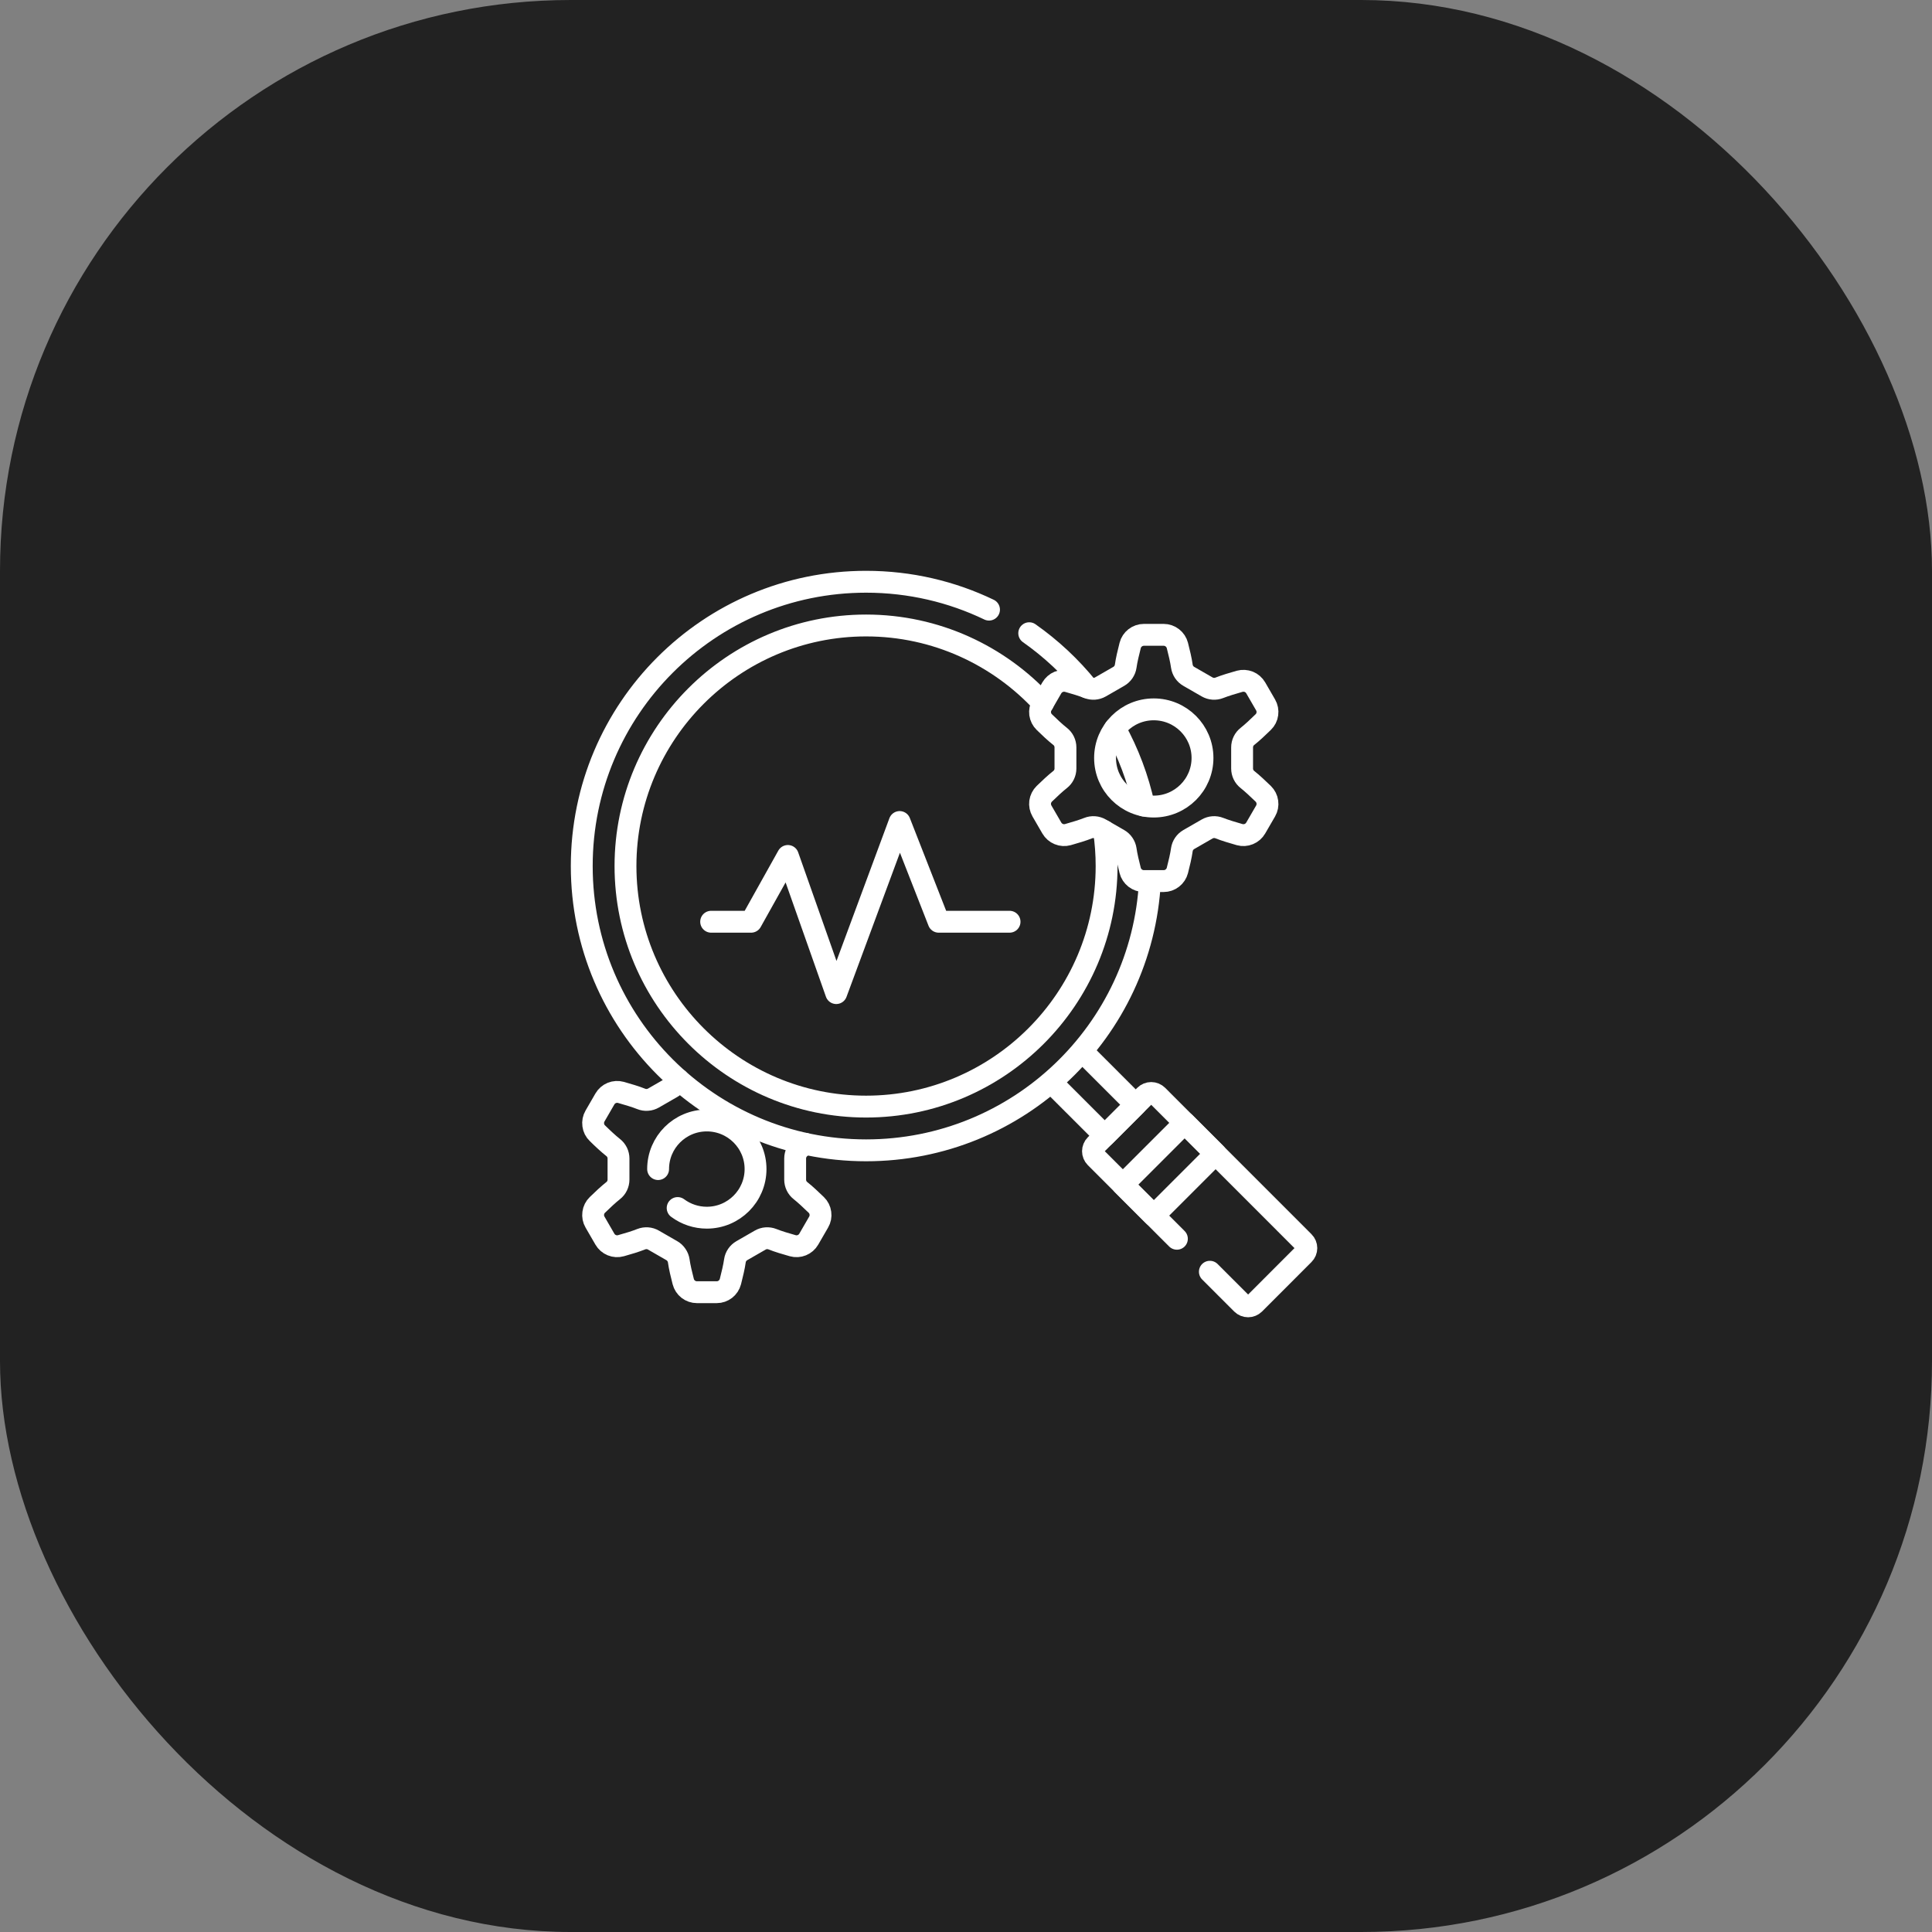
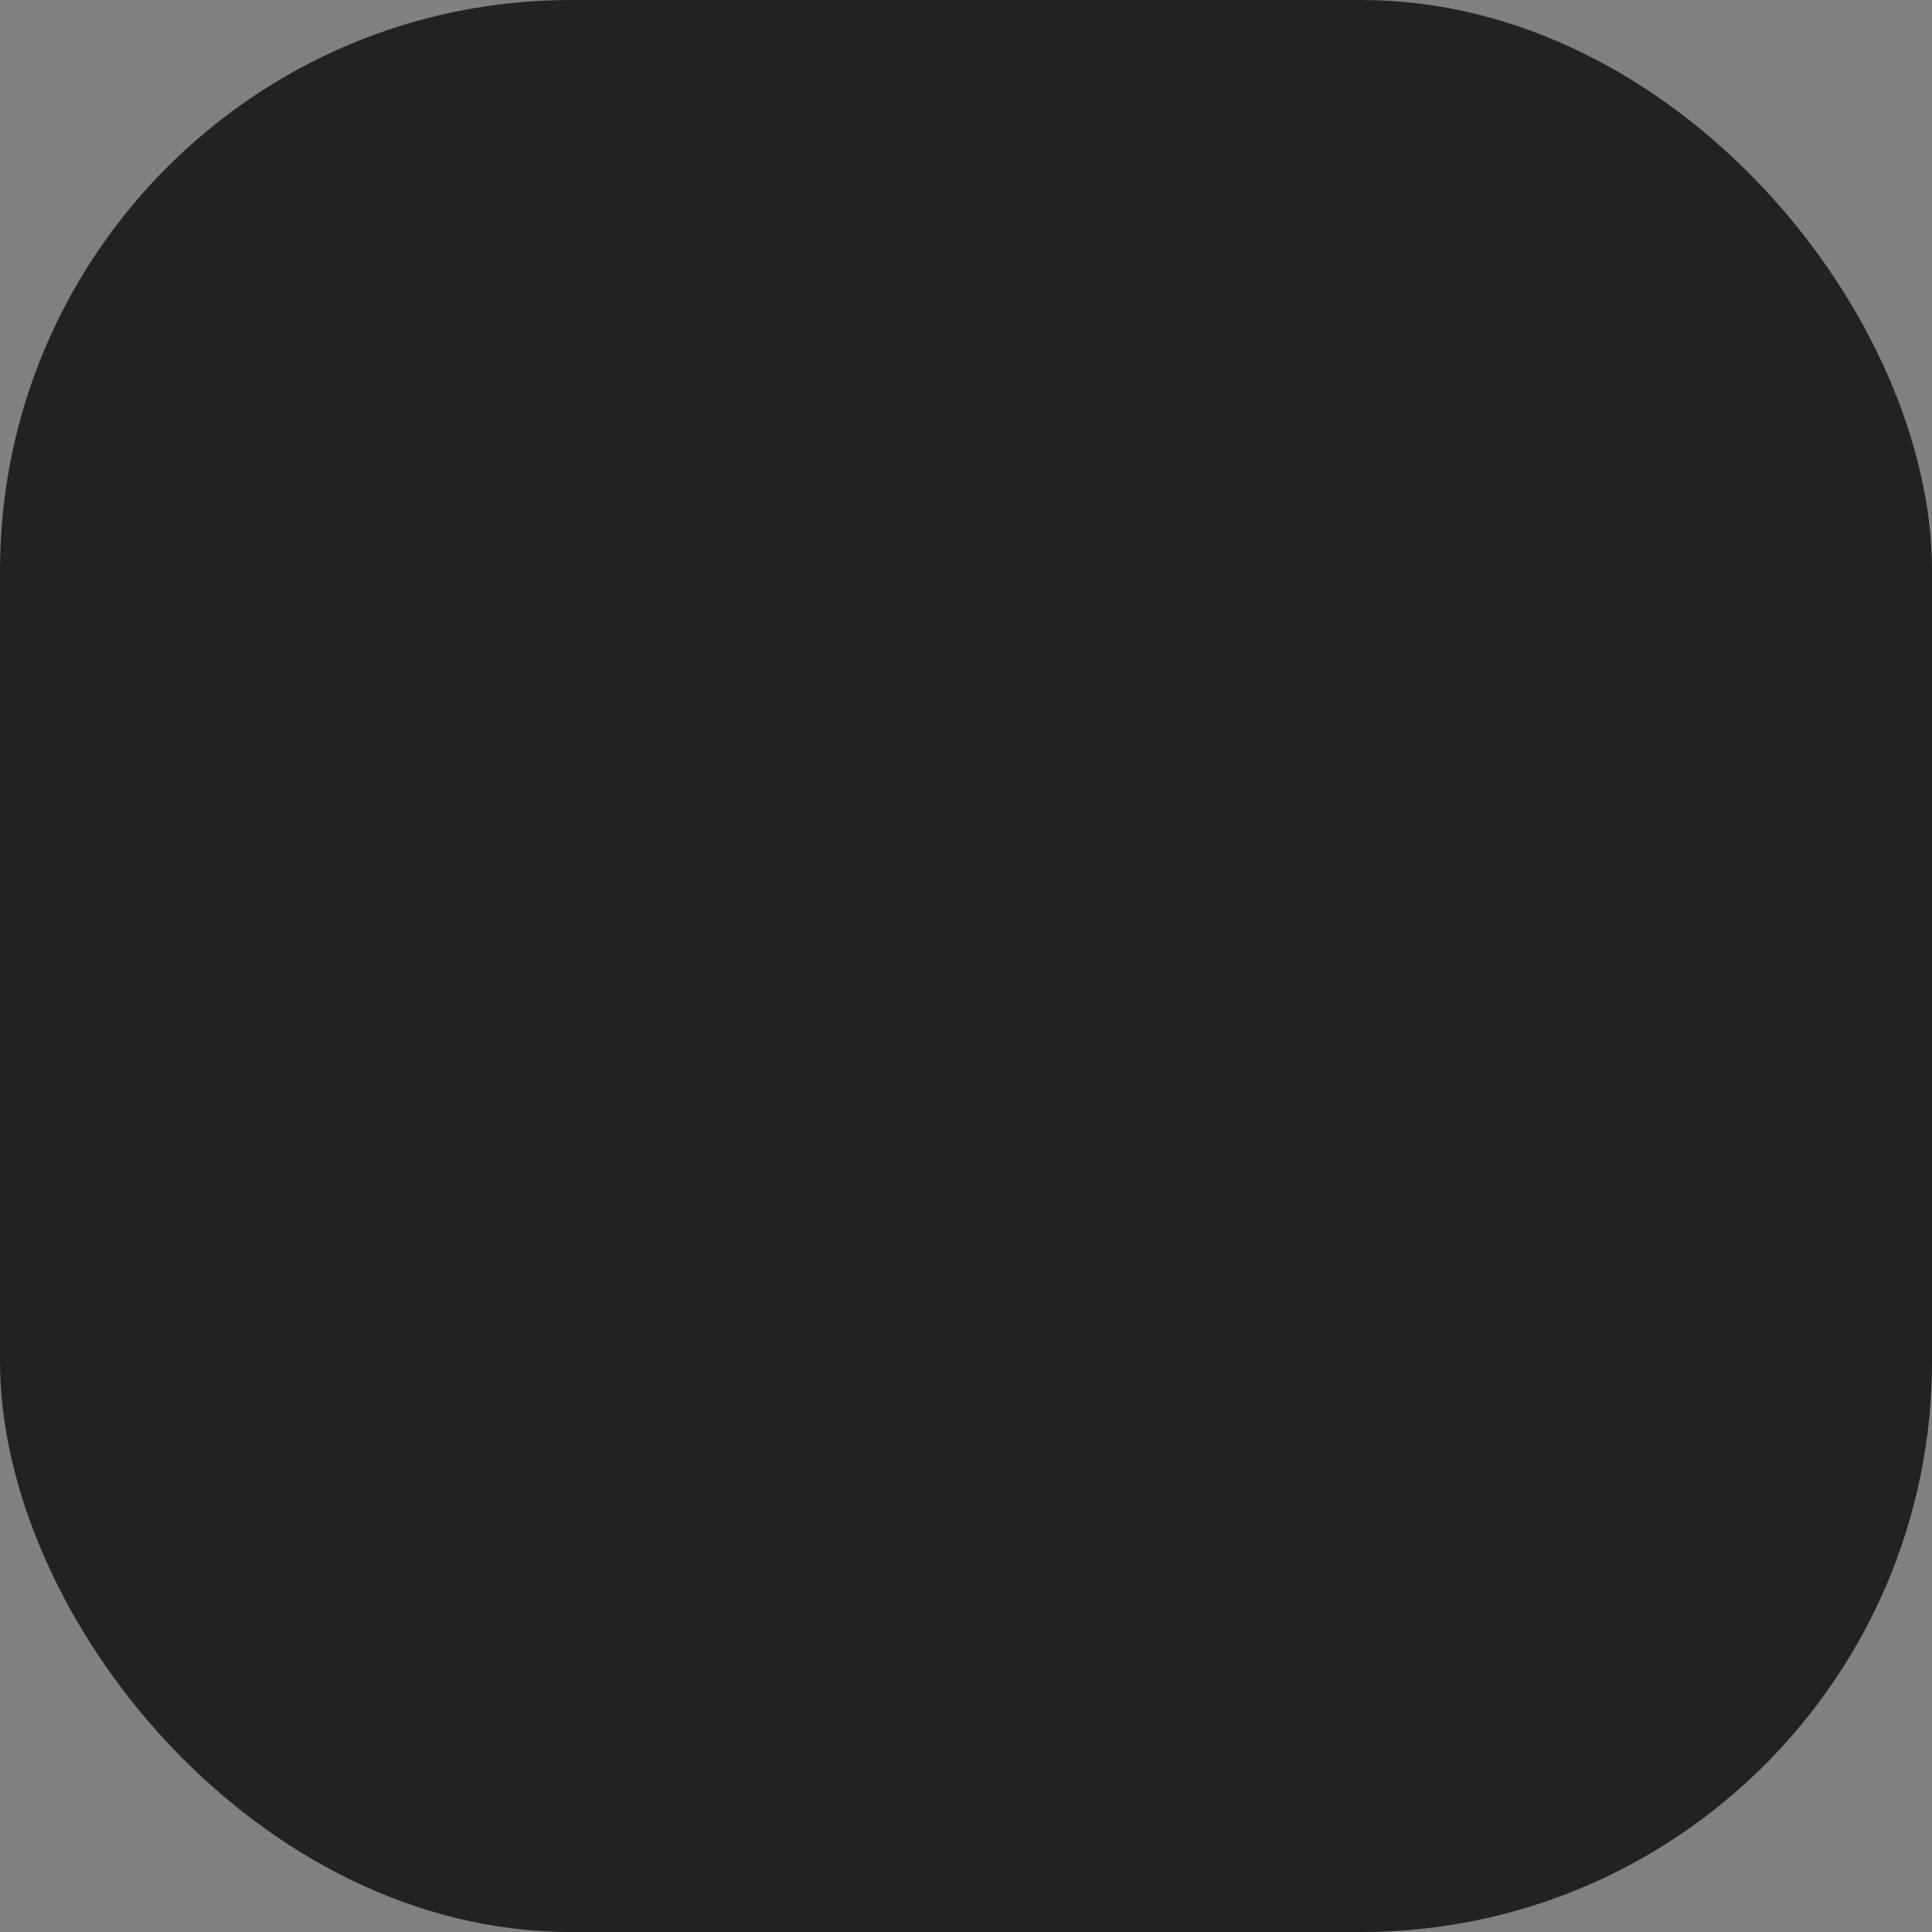
<svg xmlns="http://www.w3.org/2000/svg" width="44" height="44" viewBox="0 0 44 44" fill="none">
  <rect x="0" y="0" width="44" height="44" fill="#808080" stroke="none" />
  <rect width="44" height="44" rx="13" fill="#222222" />
  <g clip-path="url(#clip0_7_184)">
    <path d="M15.446 24.584C15.422 24.662 15.37 24.727 15.3 24.767L14.883 25.007C14.841 25.031 14.794 25.046 14.745 25.049C14.697 25.053 14.648 25.045 14.603 25.027C14.48 24.977 14.294 24.922 14.142 24.879C14.073 24.86 13.999 24.864 13.933 24.891C13.867 24.918 13.812 24.966 13.776 25.028L13.551 25.417C13.515 25.479 13.501 25.551 13.511 25.622C13.52 25.693 13.553 25.759 13.605 25.808C13.717 25.919 13.859 26.051 13.963 26.133C14.002 26.163 14.032 26.201 14.054 26.245C14.075 26.288 14.086 26.337 14.086 26.385V26.864C14.086 26.963 14.041 27.057 13.963 27.117C13.859 27.199 13.717 27.331 13.605 27.441C13.553 27.491 13.52 27.557 13.511 27.628C13.501 27.699 13.515 27.771 13.551 27.832L13.776 28.221C13.812 28.283 13.867 28.331 13.933 28.358C13.999 28.385 14.073 28.39 14.142 28.37C14.294 28.328 14.48 28.272 14.603 28.222C14.695 28.186 14.798 28.193 14.883 28.243L15.3 28.483C15.342 28.507 15.378 28.54 15.405 28.581C15.433 28.621 15.451 28.667 15.458 28.715C15.476 28.846 15.52 29.034 15.56 29.186C15.578 29.256 15.618 29.317 15.674 29.361C15.731 29.405 15.8 29.429 15.872 29.429H16.323C16.47 29.429 16.598 29.329 16.635 29.186C16.674 29.034 16.719 28.846 16.737 28.715C16.751 28.617 16.81 28.532 16.895 28.483L17.312 28.243C17.397 28.193 17.5 28.186 17.592 28.222C17.715 28.272 17.901 28.328 18.053 28.37C18.195 28.41 18.345 28.349 18.419 28.221L18.644 27.832C18.68 27.771 18.694 27.699 18.684 27.628C18.675 27.557 18.642 27.491 18.59 27.441C18.477 27.331 18.336 27.199 18.232 27.117C18.154 27.057 18.109 26.963 18.109 26.864V26.385C18.109 26.287 18.154 26.193 18.232 26.133C18.263 26.109 18.297 26.08 18.333 26.049M15.433 27.512C15.625 27.655 15.858 27.732 16.097 27.732C16.71 27.732 17.207 27.236 17.207 26.625C17.207 26.013 16.71 25.518 16.097 25.518C15.485 25.518 14.988 26.013 14.988 26.625" stroke="white" stroke-width="0.498" stroke-miterlimit="10" stroke-linecap="round" stroke-linejoin="round" />
    <path d="M26.803 28.212L24.95 26.359C24.931 26.34 24.917 26.318 24.907 26.294C24.897 26.27 24.892 26.244 24.892 26.218C24.892 26.192 24.897 26.166 24.907 26.142C24.917 26.117 24.931 26.096 24.95 26.077L26.077 24.95C26.114 24.913 26.165 24.892 26.218 24.892C26.271 24.892 26.321 24.913 26.359 24.95L29.692 28.284C29.73 28.321 29.751 28.372 29.751 28.425C29.751 28.478 29.73 28.528 29.692 28.566L28.566 29.693C28.528 29.73 28.477 29.751 28.425 29.751C28.372 29.751 28.321 29.73 28.284 29.693L27.554 28.963" stroke="white" stroke-width="0.498" stroke-miterlimit="10" stroke-linecap="round" stroke-linejoin="round" />
    <path d="M24.669 23.965L25.865 25.161L25.161 25.866L23.971 24.676" stroke="white" stroke-width="0.498" stroke-miterlimit="10" stroke-linecap="round" stroke-linejoin="round" />
    <path d="M27.685 26.276L26.276 27.685L25.572 26.981L26.981 25.572L27.685 26.276Z" stroke="white" stroke-width="0.498" stroke-miterlimit="10" stroke-linecap="round" stroke-linejoin="round" />
    <path d="M22.524 13.884C21.677 13.477 20.727 13.249 19.724 13.249C16.148 13.249 13.249 16.148 13.249 19.724C13.249 23.3 16.148 26.198 19.724 26.198C23.185 26.198 26.011 23.483 26.189 20.066" stroke="white" stroke-width="0.498" stroke-miterlimit="10" stroke-linecap="round" stroke-linejoin="round" />
    <path d="M24.762 15.656C24.381 15.185 23.936 14.77 23.44 14.421" stroke="white" stroke-width="0.498" stroke-miterlimit="10" stroke-linecap="round" stroke-linejoin="round" />
    <path d="M25.392 16.593C25.696 17.142 25.918 17.733 26.051 18.346" stroke="white" stroke-width="0.498" stroke-miterlimit="10" stroke-linecap="round" stroke-linejoin="round" />
    <path d="M25.144 18.927C25.183 19.191 25.202 19.457 25.202 19.724C25.202 22.744 22.744 25.202 19.724 25.202C16.703 25.202 14.245 22.744 14.245 19.724C14.245 16.703 16.703 14.245 19.724 14.245C21.315 14.245 22.751 14.928 23.753 16.015" stroke="white" stroke-width="0.498" stroke-miterlimit="10" stroke-linecap="round" stroke-linejoin="round" />
    <path d="M27.386 17.262C27.386 16.651 26.889 16.155 26.276 16.155C25.663 16.155 25.167 16.651 25.167 17.262C25.167 17.873 25.663 18.369 26.276 18.369C26.889 18.369 27.386 17.873 27.386 17.262ZM26.916 19.352C26.898 19.483 26.854 19.671 26.814 19.824C26.796 19.893 26.756 19.954 26.699 19.998C26.643 20.042 26.573 20.066 26.502 20.066H26.051C25.98 20.066 25.91 20.042 25.853 19.998C25.797 19.954 25.756 19.893 25.739 19.824C25.699 19.671 25.655 19.483 25.637 19.352C25.623 19.255 25.564 19.169 25.479 19.12L25.062 18.88C24.977 18.831 24.873 18.823 24.782 18.86C24.659 18.909 24.473 18.965 24.32 19.008C24.252 19.027 24.178 19.023 24.112 18.995C24.046 18.968 23.991 18.92 23.955 18.858L23.73 18.47C23.694 18.408 23.68 18.336 23.689 18.265C23.699 18.194 23.732 18.128 23.783 18.078C23.896 17.968 24.037 17.836 24.142 17.754C24.22 17.694 24.265 17.6 24.265 17.502V17.022C24.265 16.924 24.22 16.83 24.142 16.77C24.037 16.688 23.896 16.556 23.783 16.445C23.732 16.396 23.699 16.33 23.689 16.259C23.68 16.188 23.694 16.116 23.73 16.054L23.955 15.665C23.991 15.604 24.046 15.555 24.112 15.528C24.178 15.502 24.252 15.497 24.32 15.516C24.473 15.559 24.659 15.615 24.782 15.664C24.873 15.701 24.977 15.693 25.062 15.644L25.479 15.404C25.564 15.355 25.623 15.27 25.637 15.172C25.655 15.041 25.699 14.853 25.739 14.7C25.756 14.631 25.797 14.57 25.853 14.526C25.91 14.482 25.98 14.458 26.051 14.458H26.502C26.573 14.458 26.643 14.482 26.699 14.526C26.756 14.57 26.796 14.631 26.814 14.7C26.854 14.853 26.898 15.041 26.916 15.172C26.923 15.22 26.941 15.266 26.968 15.306C26.996 15.347 27.032 15.38 27.074 15.404L27.491 15.644C27.576 15.693 27.679 15.701 27.771 15.664C27.894 15.615 28.08 15.559 28.232 15.516C28.301 15.497 28.374 15.502 28.441 15.528C28.507 15.555 28.562 15.604 28.598 15.665L28.823 16.054C28.859 16.116 28.873 16.188 28.863 16.259C28.854 16.33 28.82 16.396 28.769 16.445C28.656 16.556 28.515 16.688 28.411 16.77C28.333 16.83 28.288 16.924 28.288 17.022V17.502C28.288 17.6 28.333 17.694 28.411 17.754C28.515 17.836 28.656 17.968 28.769 18.078C28.82 18.128 28.854 18.194 28.863 18.265C28.873 18.336 28.859 18.408 28.823 18.47L28.598 18.858C28.562 18.92 28.507 18.968 28.441 18.995C28.374 19.023 28.301 19.027 28.232 19.008C28.08 18.965 27.894 18.909 27.771 18.86C27.679 18.823 27.576 18.831 27.491 18.88L27.074 19.12C27.032 19.144 26.996 19.177 26.968 19.218C26.941 19.258 26.923 19.304 26.916 19.352Z" stroke="white" stroke-width="0.498" stroke-miterlimit="10" stroke-linecap="round" stroke-linejoin="round" />
    <path d="M16.196 20.992H17.106L17.943 19.494L19.045 22.617L20.489 18.721L21.378 20.992H22.992" stroke="white" stroke-width="0.498" stroke-miterlimit="10" stroke-linecap="round" stroke-linejoin="round" />
  </g>
  <defs>
    <clipPath id="clip0_7_184">
-       <rect width="17" height="17" fill="white" transform="translate(13 13)" />
-     </clipPath>
+       </clipPath>
  </defs>
</svg>